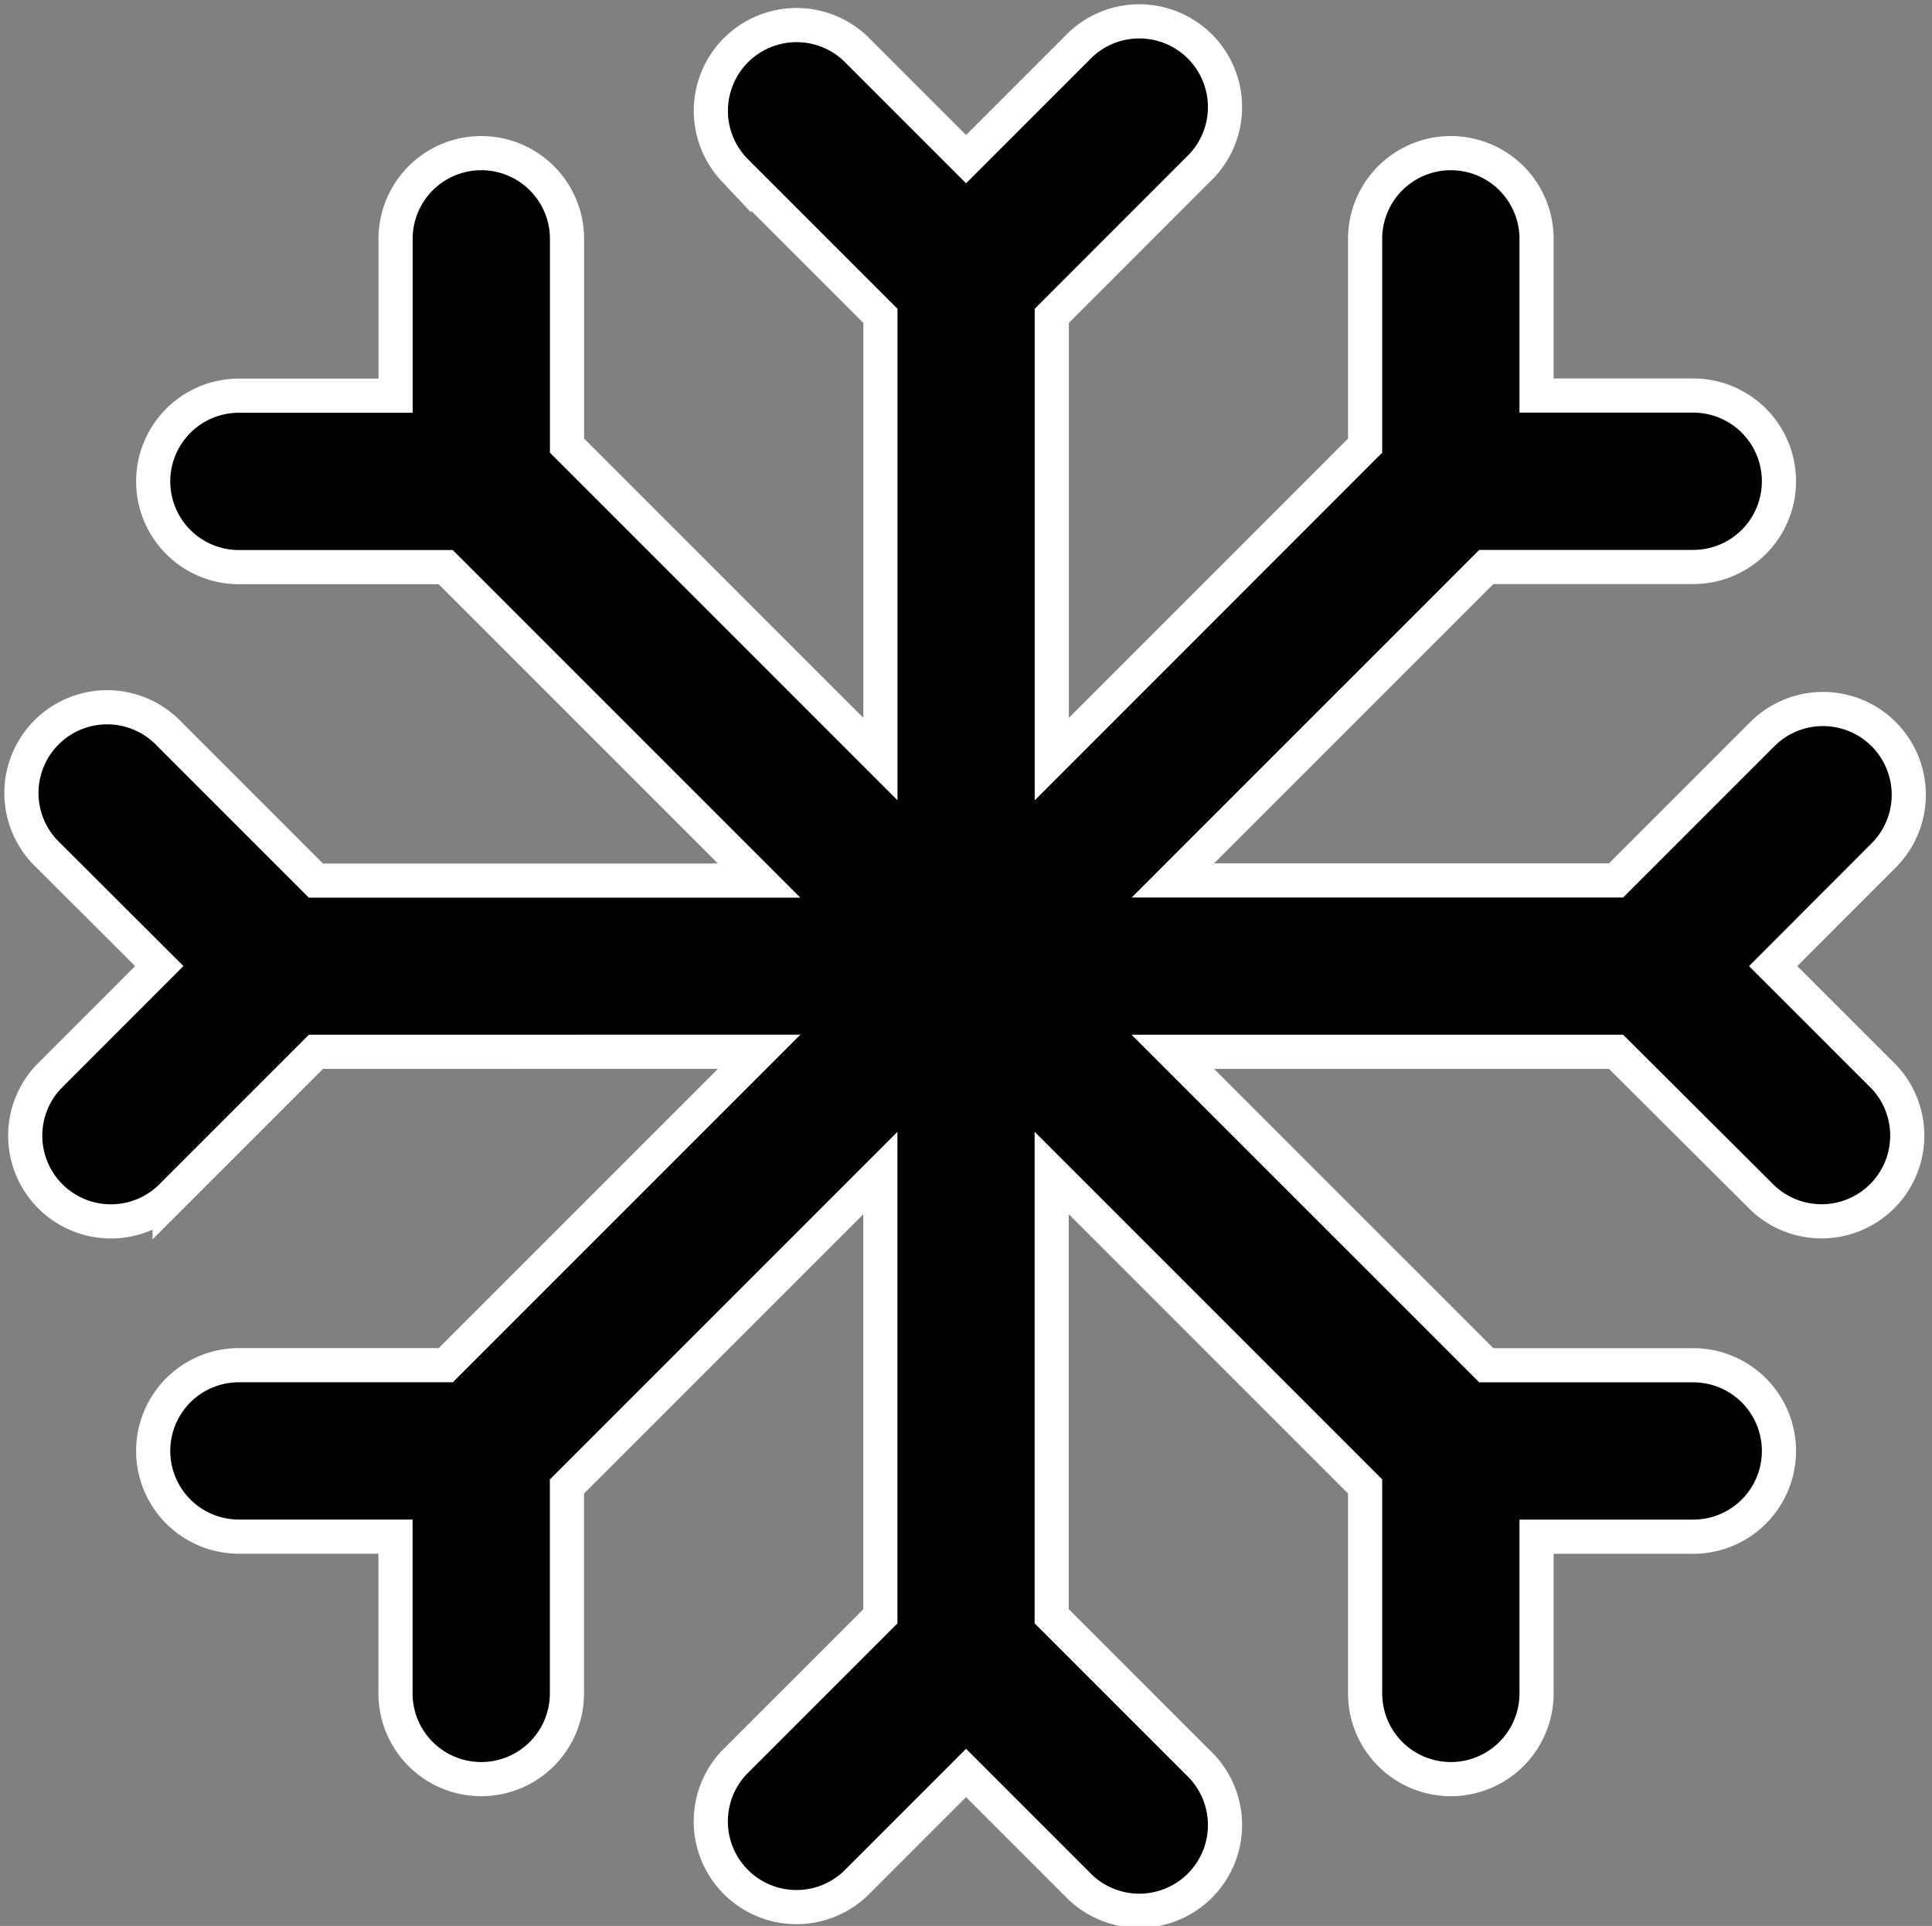
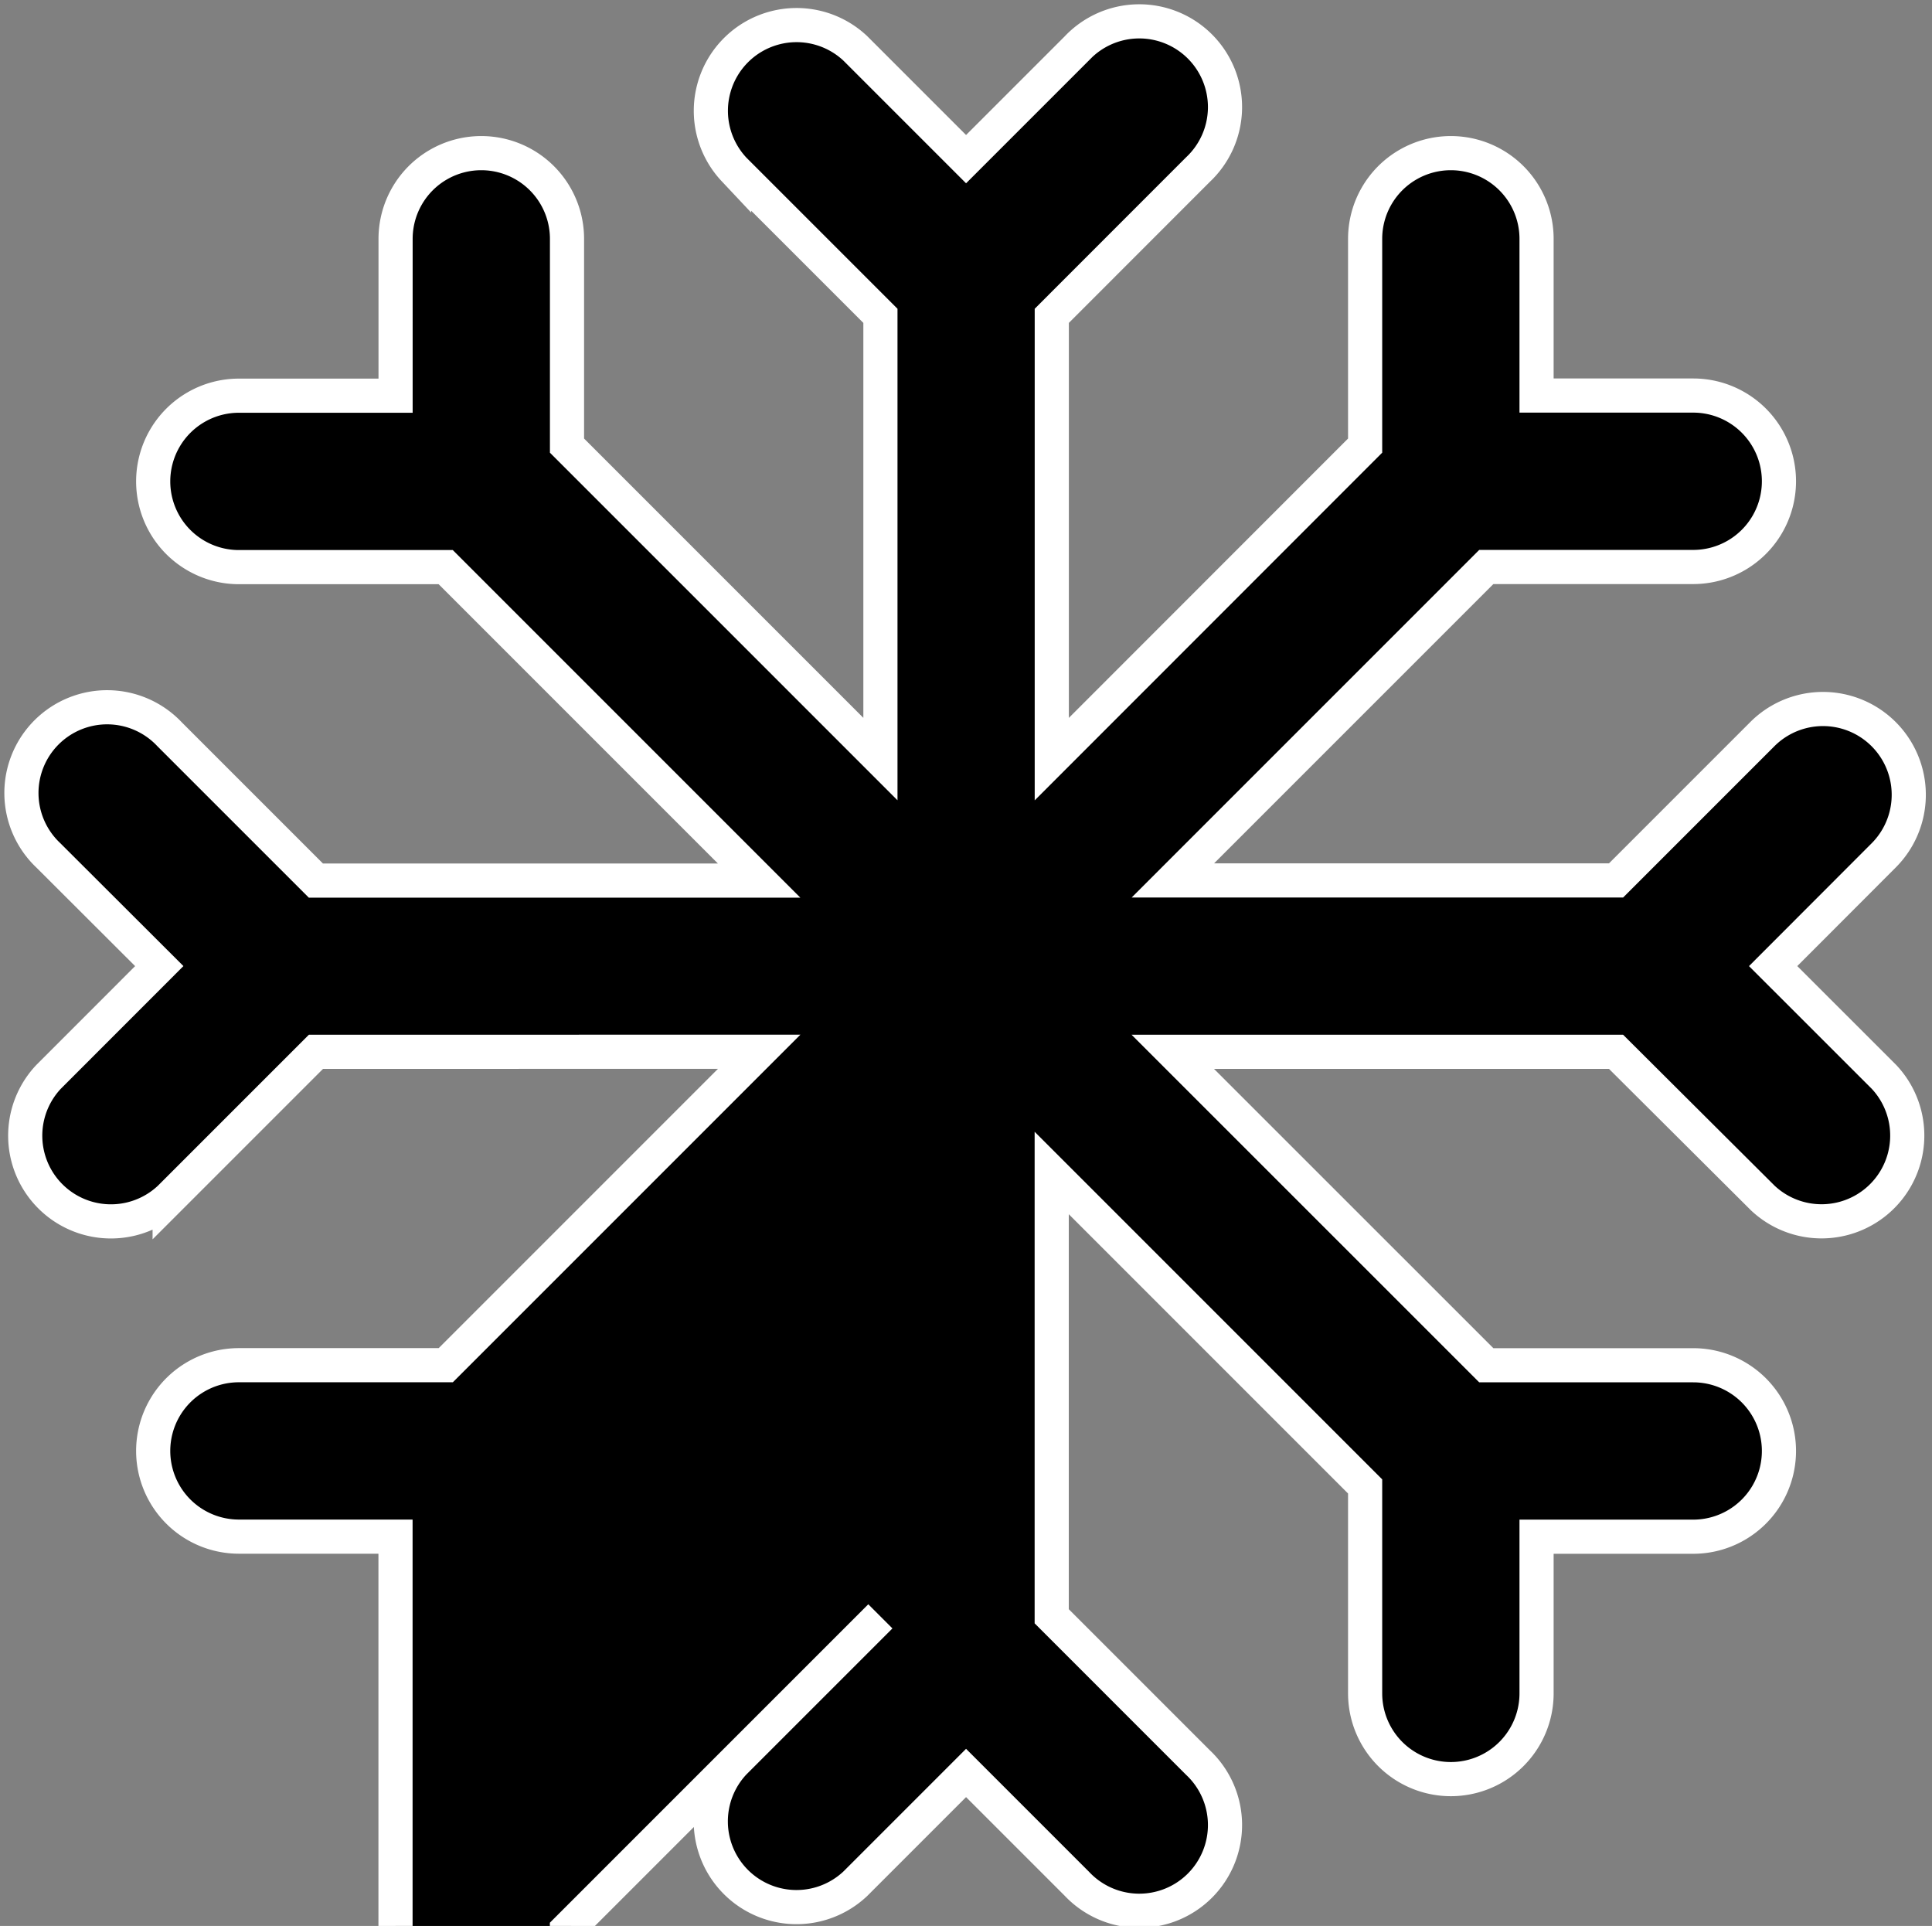
<svg xmlns="http://www.w3.org/2000/svg" width="28.288" height="28.197" viewBox="0 0 28.288 28.197">
  <rect x="0" y="0" width="28.288" height="28.197" fill="#808080" stroke="none" />
  <g id="Component_49_1" data-name="Component 49 – 1" transform="translate(0.342 0.342)">
-     <path id="Path_49967" data-name="Path 49967" d="M17.464,29.875l-2.142,2.142a1.255,1.255,0,0,1-1.774-1.774L15.17,28.62,13.547,27a1.255,1.255,0,1,1,1.774-1.774l2.142,2.142h6.49l-4.589-4.589H16.336a1.255,1.255,0,1,1,0-2.51h2.294V17.973a1.255,1.255,0,1,1,2.51,0V21l4.589,4.589V19.1l-2.142-2.142a1.255,1.255,0,0,1,1.774-1.774l1.622,1.622,1.622-1.622a1.255,1.255,0,1,1,1.774,1.774L28.238,19.1v6.49L32.826,21V17.973a1.255,1.255,0,1,1,2.51,0v2.294H37.63a1.255,1.255,0,1,1,0,2.51H34.6l-4.589,4.589H36.5l2.142-2.142A1.255,1.255,0,0,1,40.418,27L38.8,28.62l1.623,1.622a1.255,1.255,0,0,1-1.774,1.774L36.5,29.875h-6.49L34.6,34.464H37.63a1.255,1.255,0,0,1,0,2.51H35.336v2.294a1.255,1.255,0,1,1-2.51,0V36.238l-4.589-4.589v6.49l2.142,2.142a1.255,1.255,0,1,1-1.774,1.774l-1.622-1.622L25.36,42.056a1.255,1.255,0,0,1-1.774-1.774l2.142-2.142v-6.49l-4.589,4.589v3.029a1.255,1.255,0,0,1-2.51,0V36.973H16.336a1.255,1.255,0,0,1,0-2.51h3.029l4.589-4.589Z" transform="translate(-13.18 -14.818)" stroke="#fff" stroke-width="0.5" fill-rule="evenodd" />
+     <path id="Path_49967" data-name="Path 49967" d="M17.464,29.875l-2.142,2.142a1.255,1.255,0,0,1-1.774-1.774L15.17,28.62,13.547,27a1.255,1.255,0,1,1,1.774-1.774l2.142,2.142h6.49l-4.589-4.589H16.336a1.255,1.255,0,1,1,0-2.51h2.294V17.973a1.255,1.255,0,1,1,2.51,0V21l4.589,4.589V19.1l-2.142-2.142a1.255,1.255,0,0,1,1.774-1.774l1.622,1.622,1.622-1.622a1.255,1.255,0,1,1,1.774,1.774L28.238,19.1v6.49L32.826,21V17.973a1.255,1.255,0,1,1,2.51,0v2.294H37.63a1.255,1.255,0,1,1,0,2.51H34.6l-4.589,4.589H36.5l2.142-2.142A1.255,1.255,0,0,1,40.418,27L38.8,28.62l1.623,1.622a1.255,1.255,0,0,1-1.774,1.774L36.5,29.875h-6.49L34.6,34.464H37.63a1.255,1.255,0,0,1,0,2.51H35.336v2.294a1.255,1.255,0,1,1-2.51,0V36.238l-4.589-4.589v6.49l2.142,2.142a1.255,1.255,0,1,1-1.774,1.774l-1.622-1.622L25.36,42.056a1.255,1.255,0,0,1-1.774-1.774l2.142-2.142l-4.589,4.589v3.029a1.255,1.255,0,0,1-2.51,0V36.973H16.336a1.255,1.255,0,0,1,0-2.51h3.029l4.589-4.589Z" transform="translate(-13.18 -14.818)" stroke="#fff" stroke-width="0.5" fill-rule="evenodd" />
  </g>
</svg>